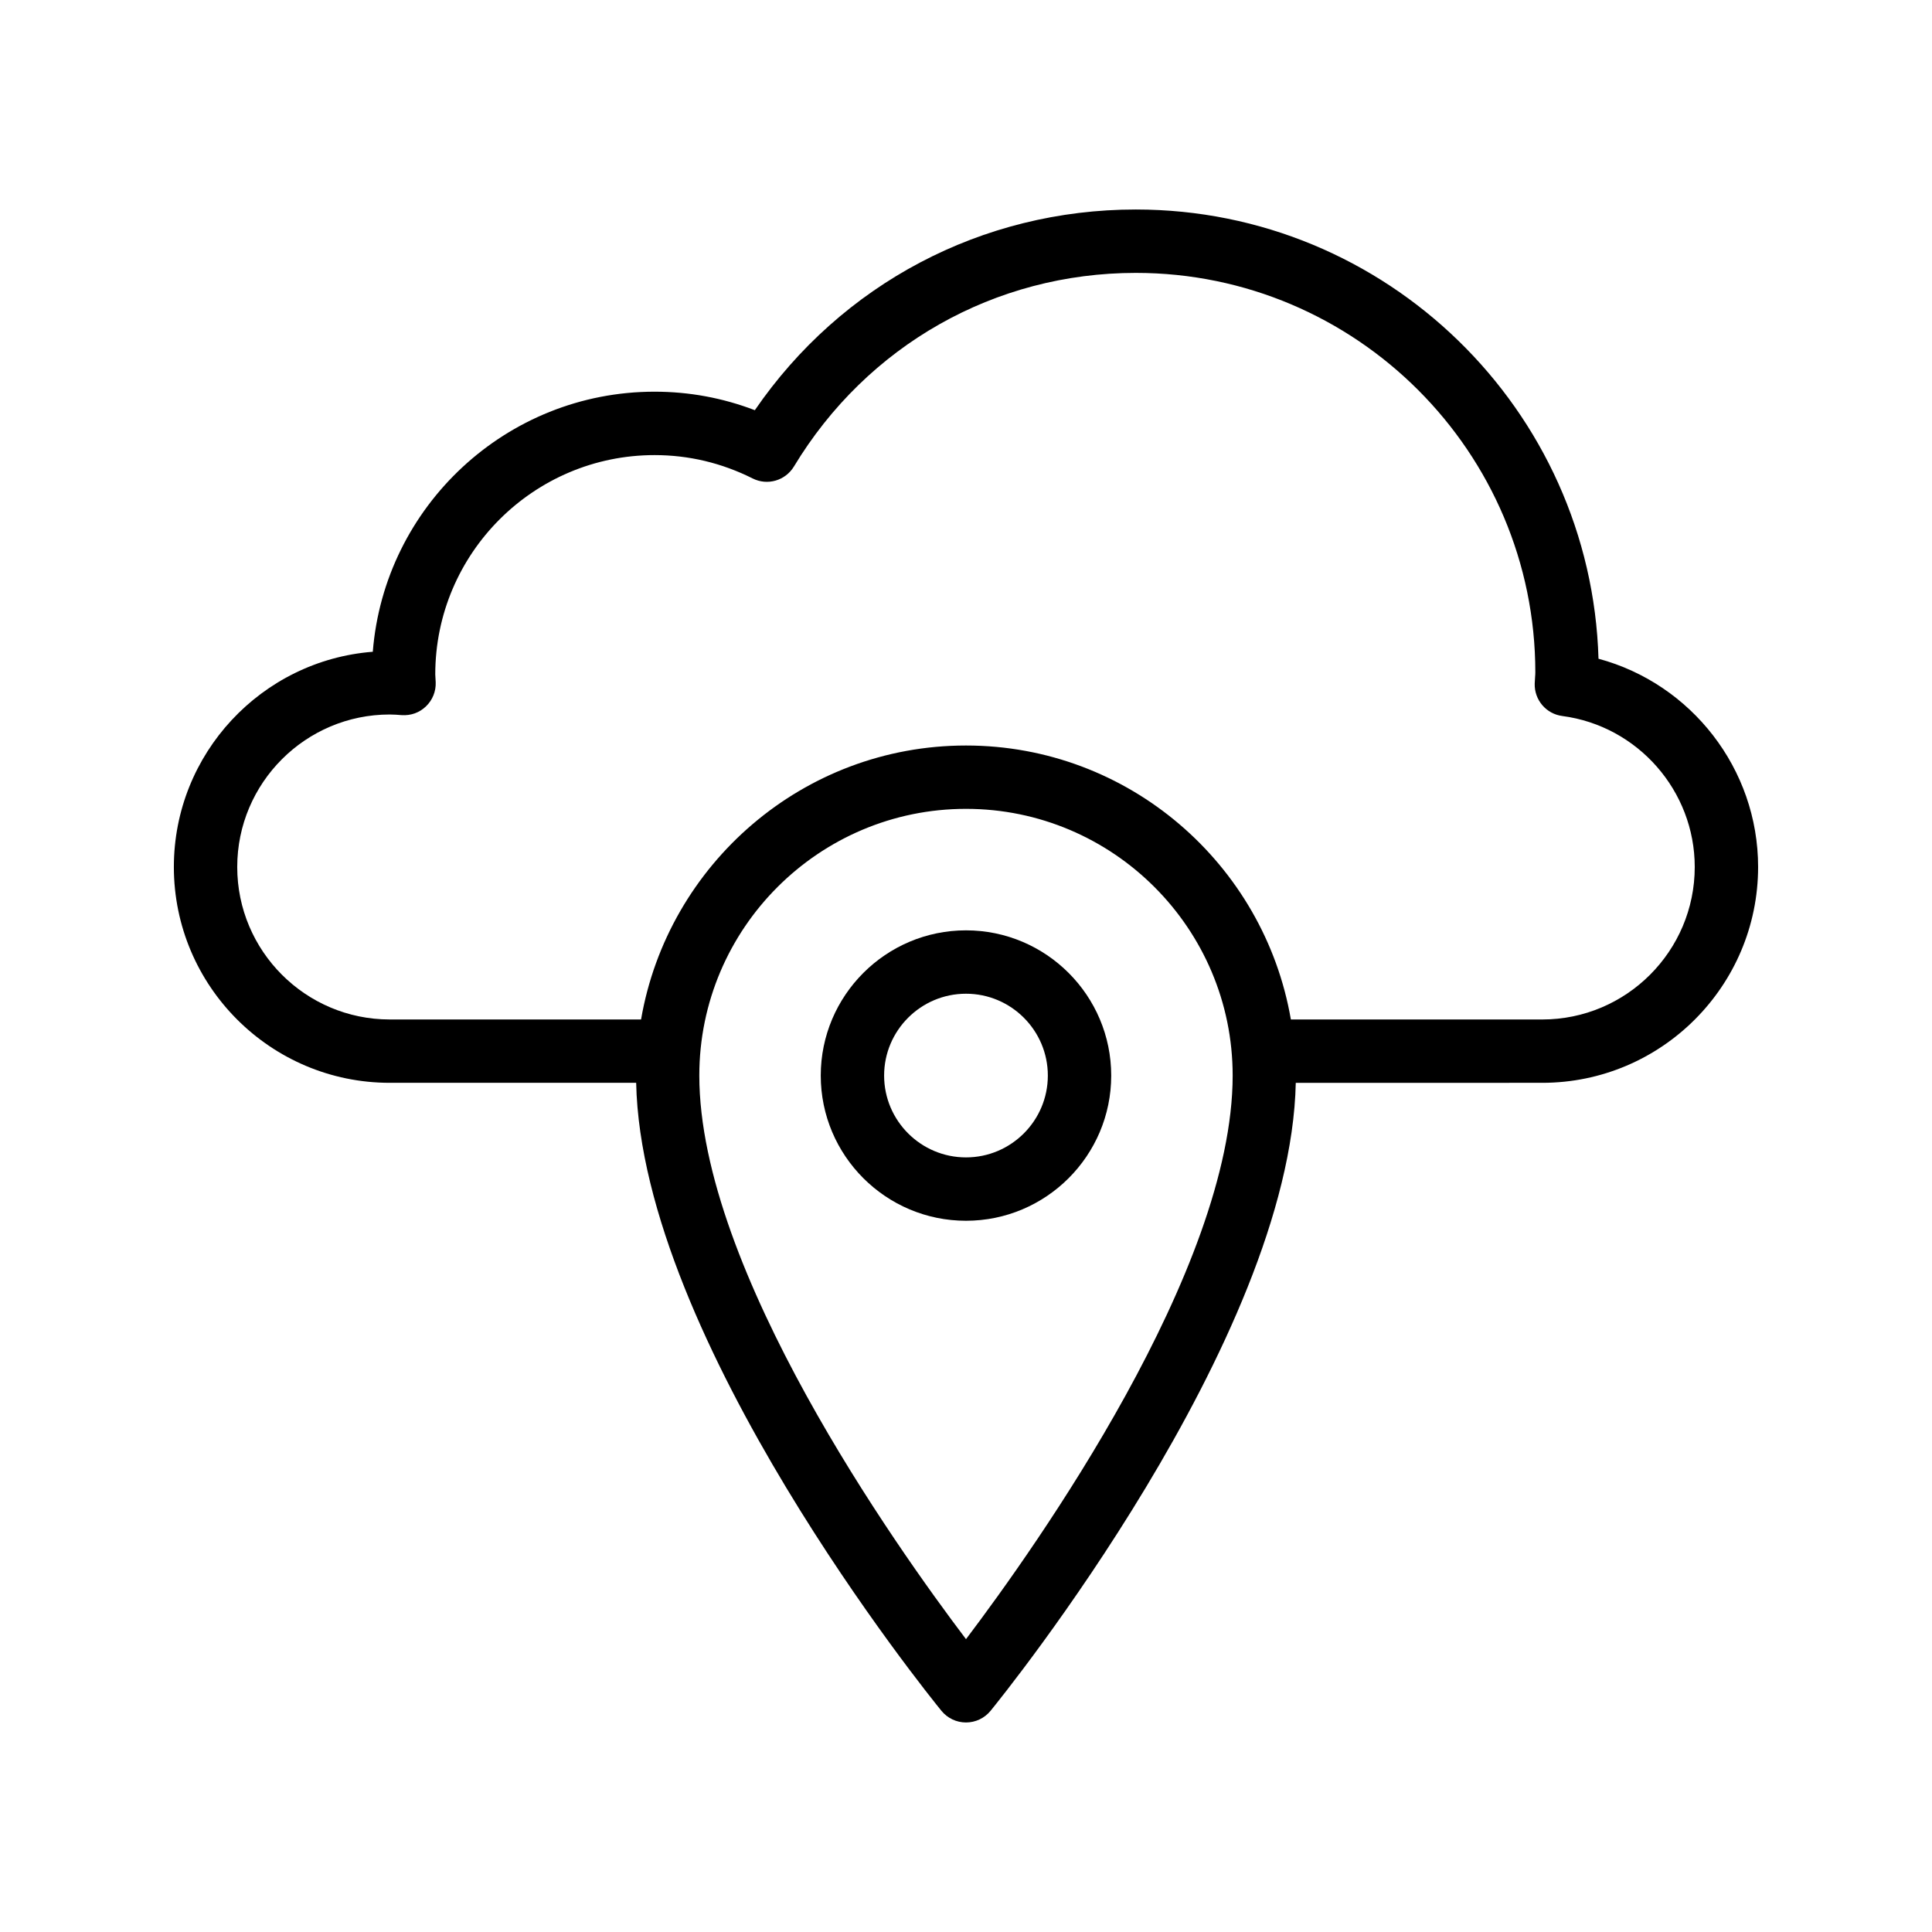
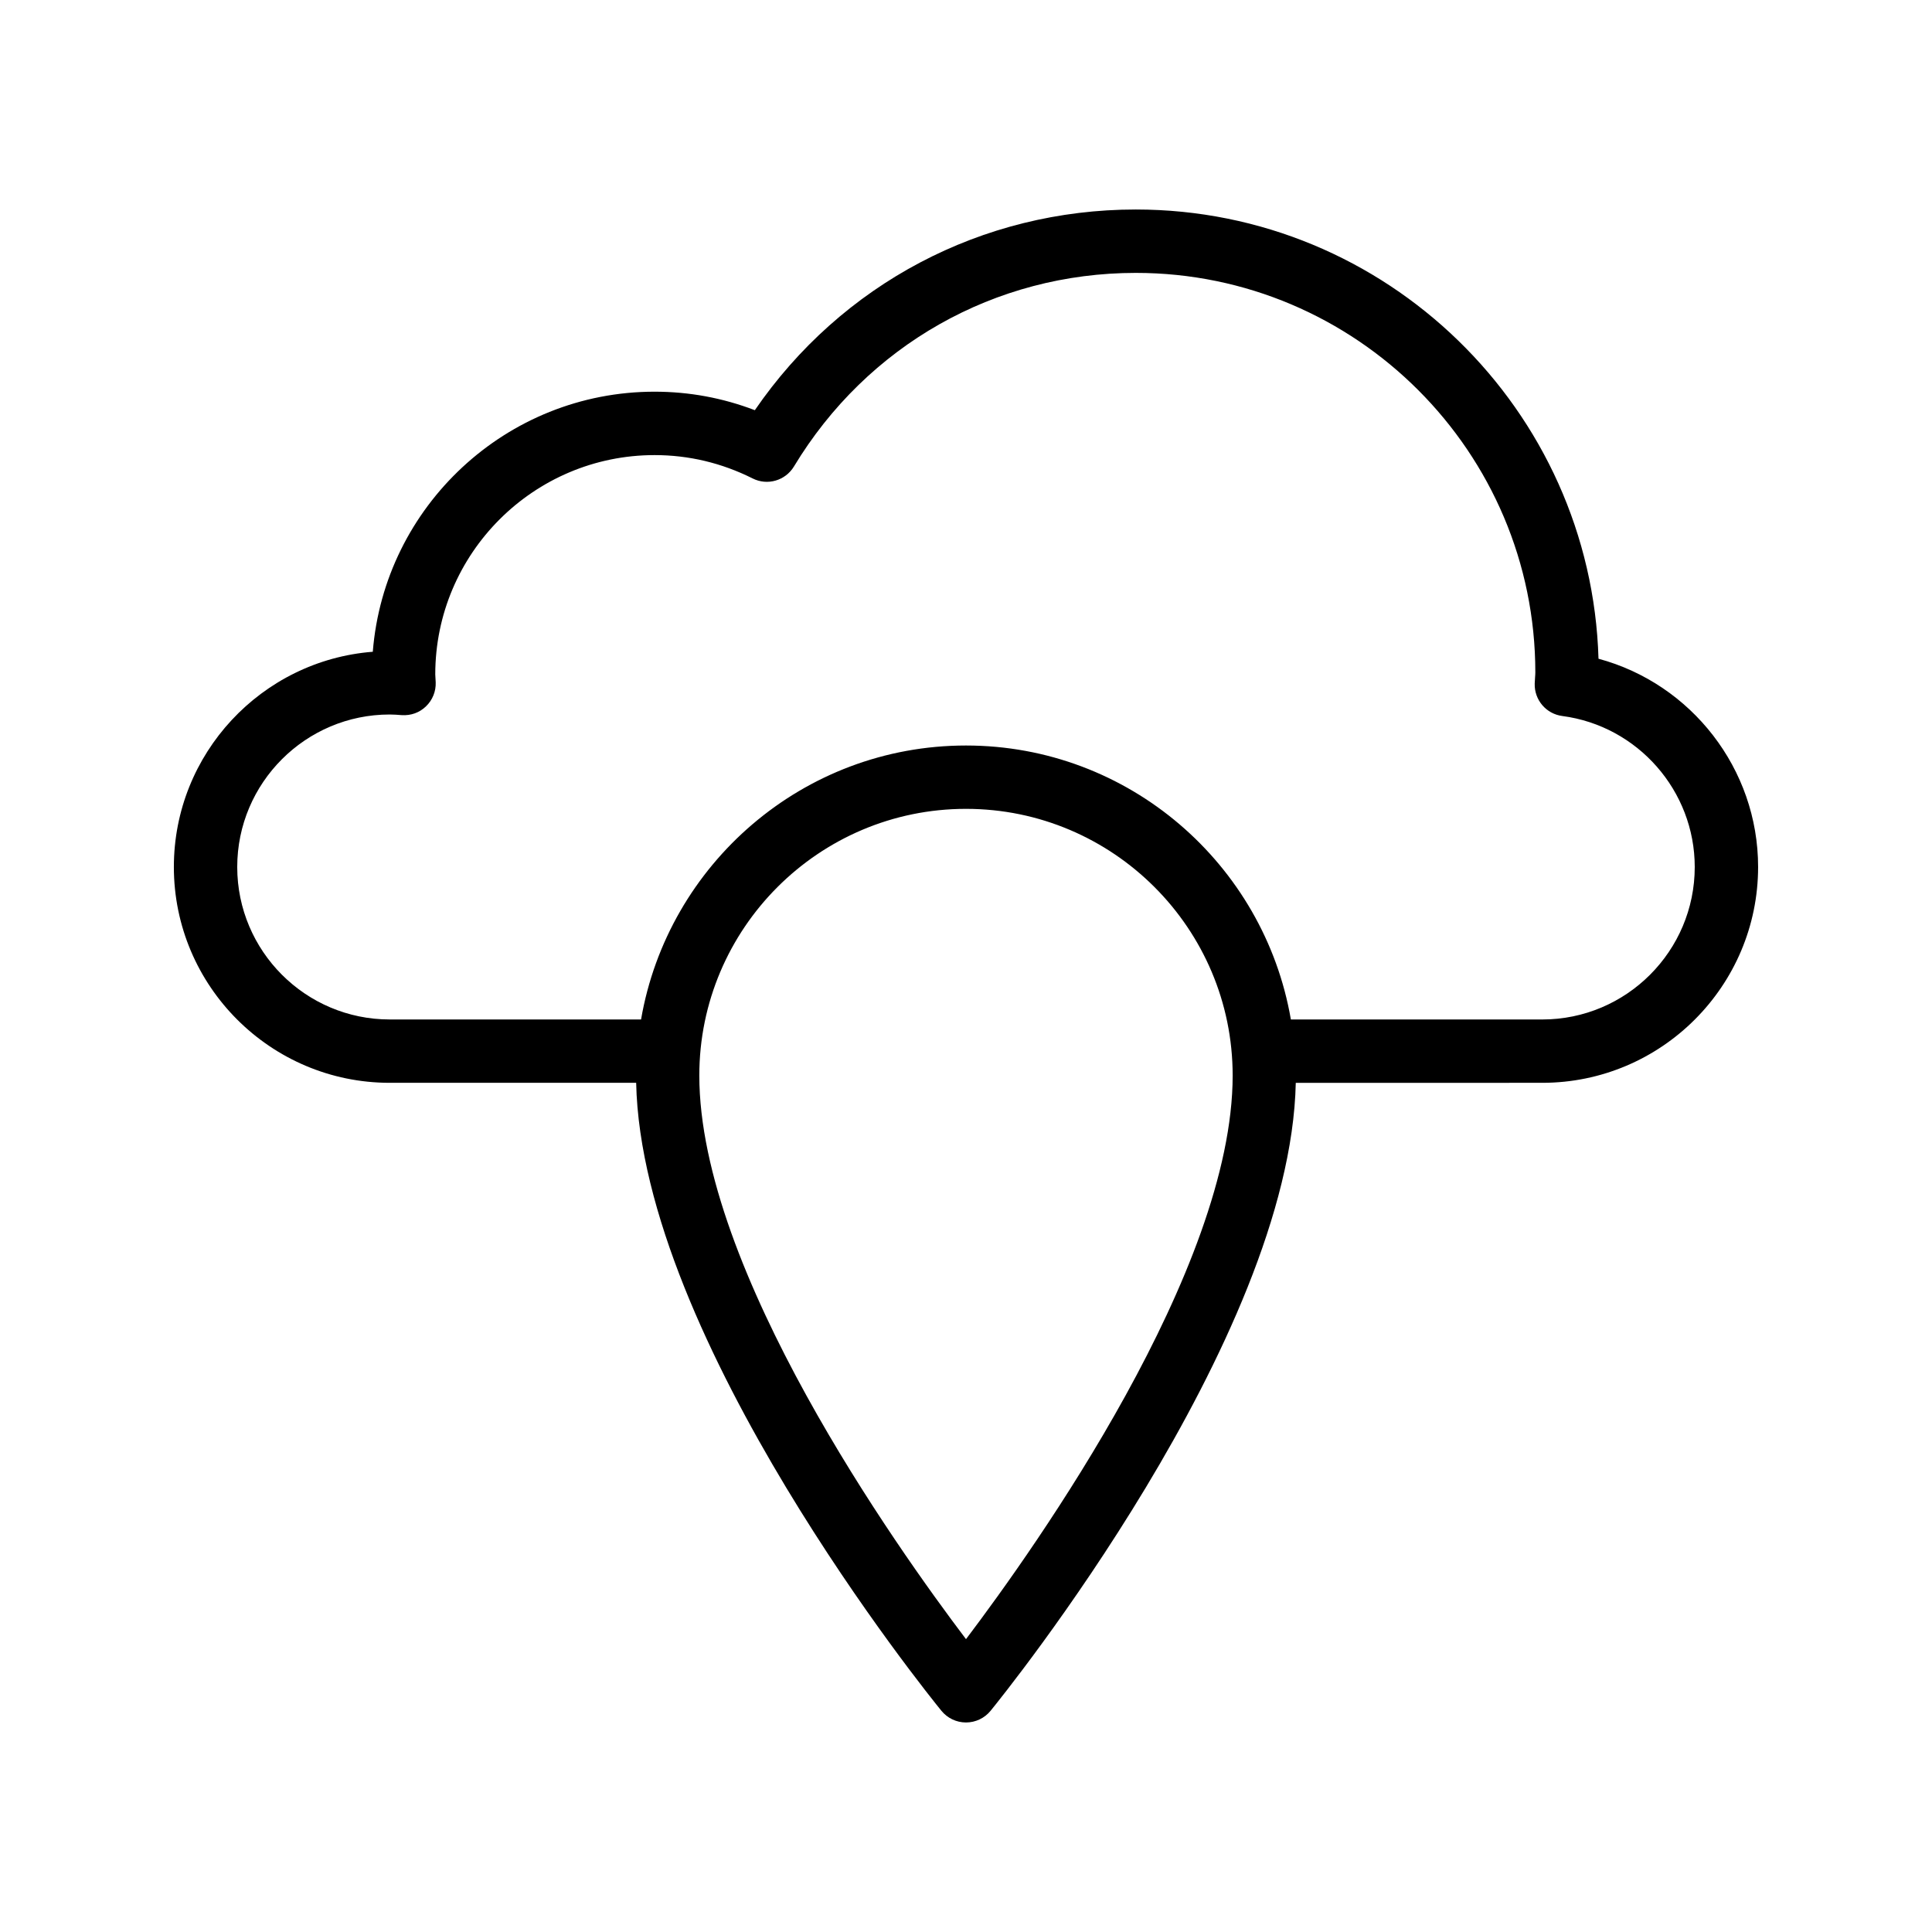
<svg xmlns="http://www.w3.org/2000/svg" fill="#000000" width="800px" height="800px" version="1.1" viewBox="144 144 512 512">
  <g>
    <path d="m567.62 318.57c-1.93-65.973-56.195-119.05-122.62-119.05-40.797 0-78.016 19.746-100.96 53.184-8.504-3.254-17.41-4.902-26.57-4.902-39.293 0-71.617 30.406-74.676 68.922-29.457 2.297-52.719 26.996-52.719 57.031 0 31.547 25.656 57.203 57.203 57.203h65.312c1.418 68.133 77.617 162.41 80.895 166.42 1.598 1.961 3.984 3.094 6.512 3.094s4.91-1.133 6.512-3.09c3.273-4.012 79.469-98.289 80.883-166.42l65.32-0.004c31.547 0 57.203-25.656 57.203-57.203 0-26.027-17.727-48.559-42.293-55.184zm-167.62 259.82c-18.613-24.574-70.676-97.941-70.676-149.36 0-38.977 31.703-70.676 70.676-70.676 38.965 0 70.668 31.703 70.668 70.676 0 51.414-52.062 124.78-70.668 149.36zm152.71-164.22h-66.617c-7.09-41.16-42.949-72.602-86.098-72.602-43.156 0-79.016 31.441-86.109 72.602h-66.609c-22.281 0-40.41-18.129-40.41-40.41s18.129-40.41 40.41-40.41c1.059 0 2.098 0.082 3.141 0.164 2.492 0.172 4.758-0.664 6.477-2.328 1.73-1.664 2.664-3.984 2.566-6.379l-0.113-2.082c0-32.047 26.074-58.121 58.121-58.121 9.055 0 17.793 2.082 25.977 6.184 3.938 1.984 8.684 0.582 10.957-3.164 19.395-32.125 53.258-51.305 90.594-51.305 58.383 0 105.88 47.496 105.88 105.88 0 0.418-0.031 0.836-0.066 1.246l-0.098 1.723c-0.121 4.312 3.027 8.02 7.305 8.578 20.008 2.633 35.105 19.836 35.105 40.016 0 22.281-18.129 40.41-40.41 40.41z" />
-     <path d="m400 390.55c-21.223 0-38.492 17.262-38.492 38.484s17.27 38.48 38.492 38.48 38.484-17.262 38.484-38.484c-0.004-21.219-17.266-38.48-38.484-38.48zm0 60.172c-11.965 0-21.699-9.734-21.699-21.688 0-11.957 9.734-21.688 21.699-21.688 11.957 0 21.688 9.734 21.688 21.688 0 11.957-9.734 21.688-21.688 21.688z" />
  </g>
</svg>